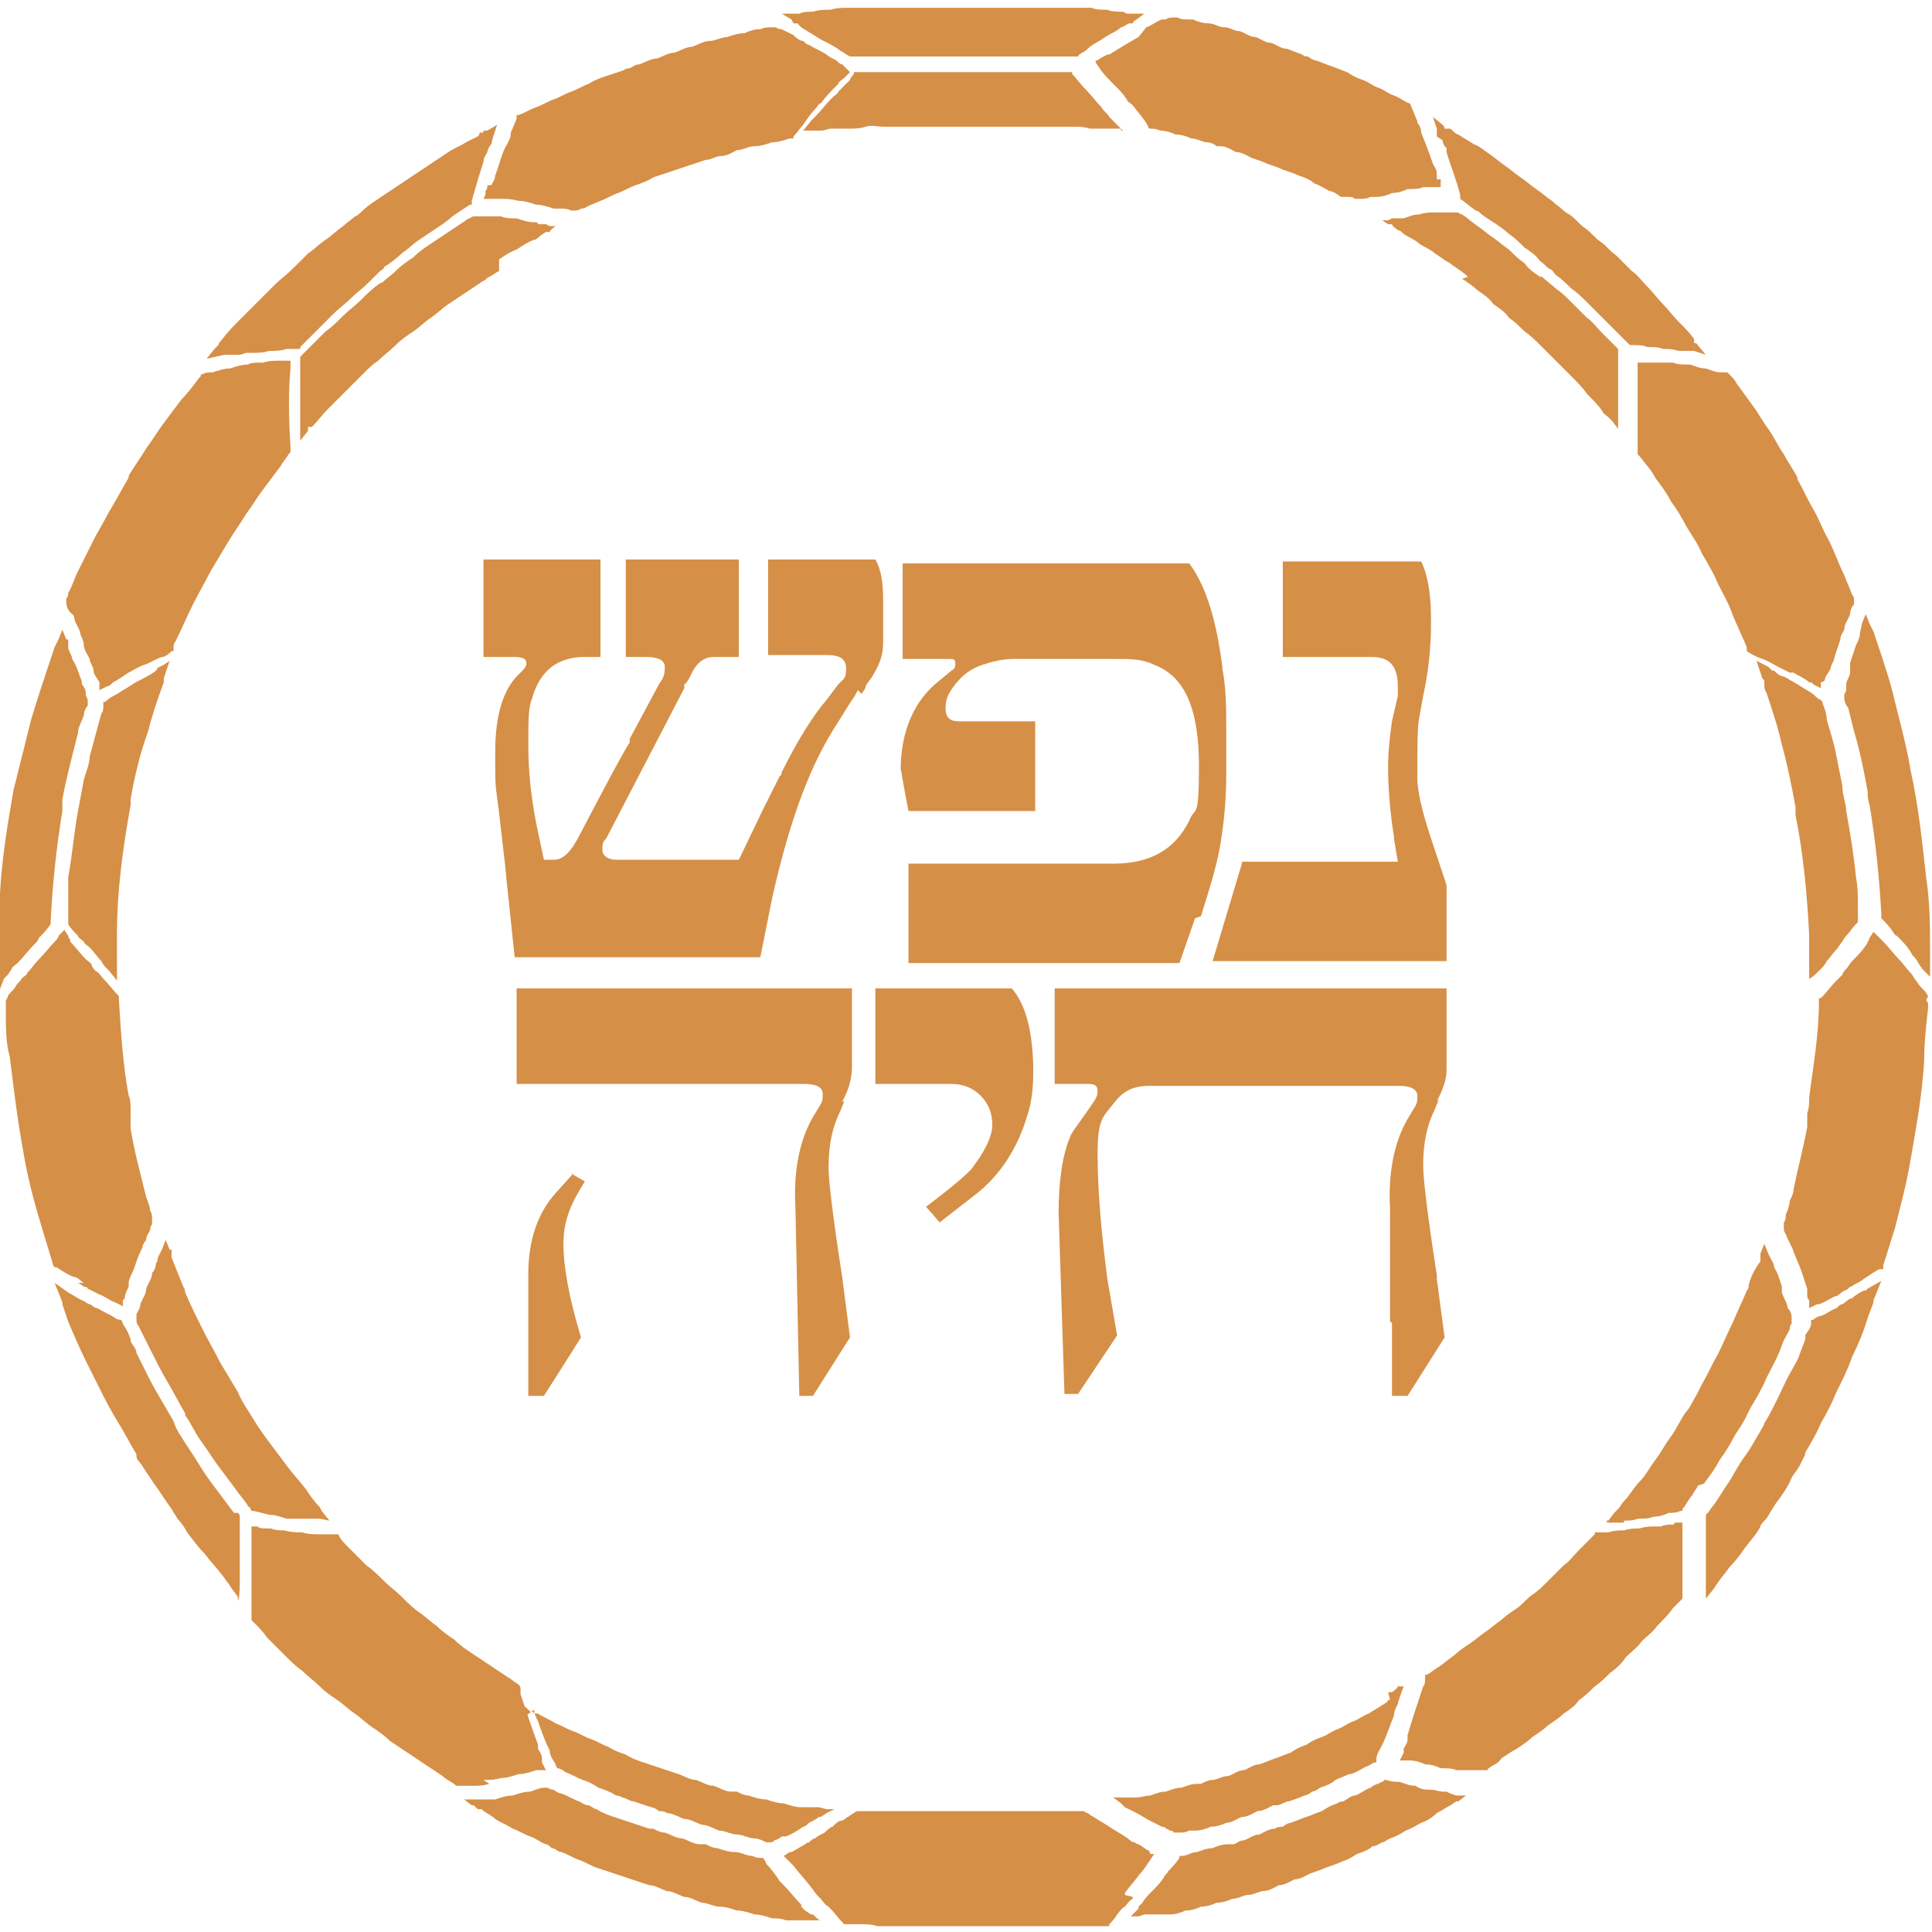
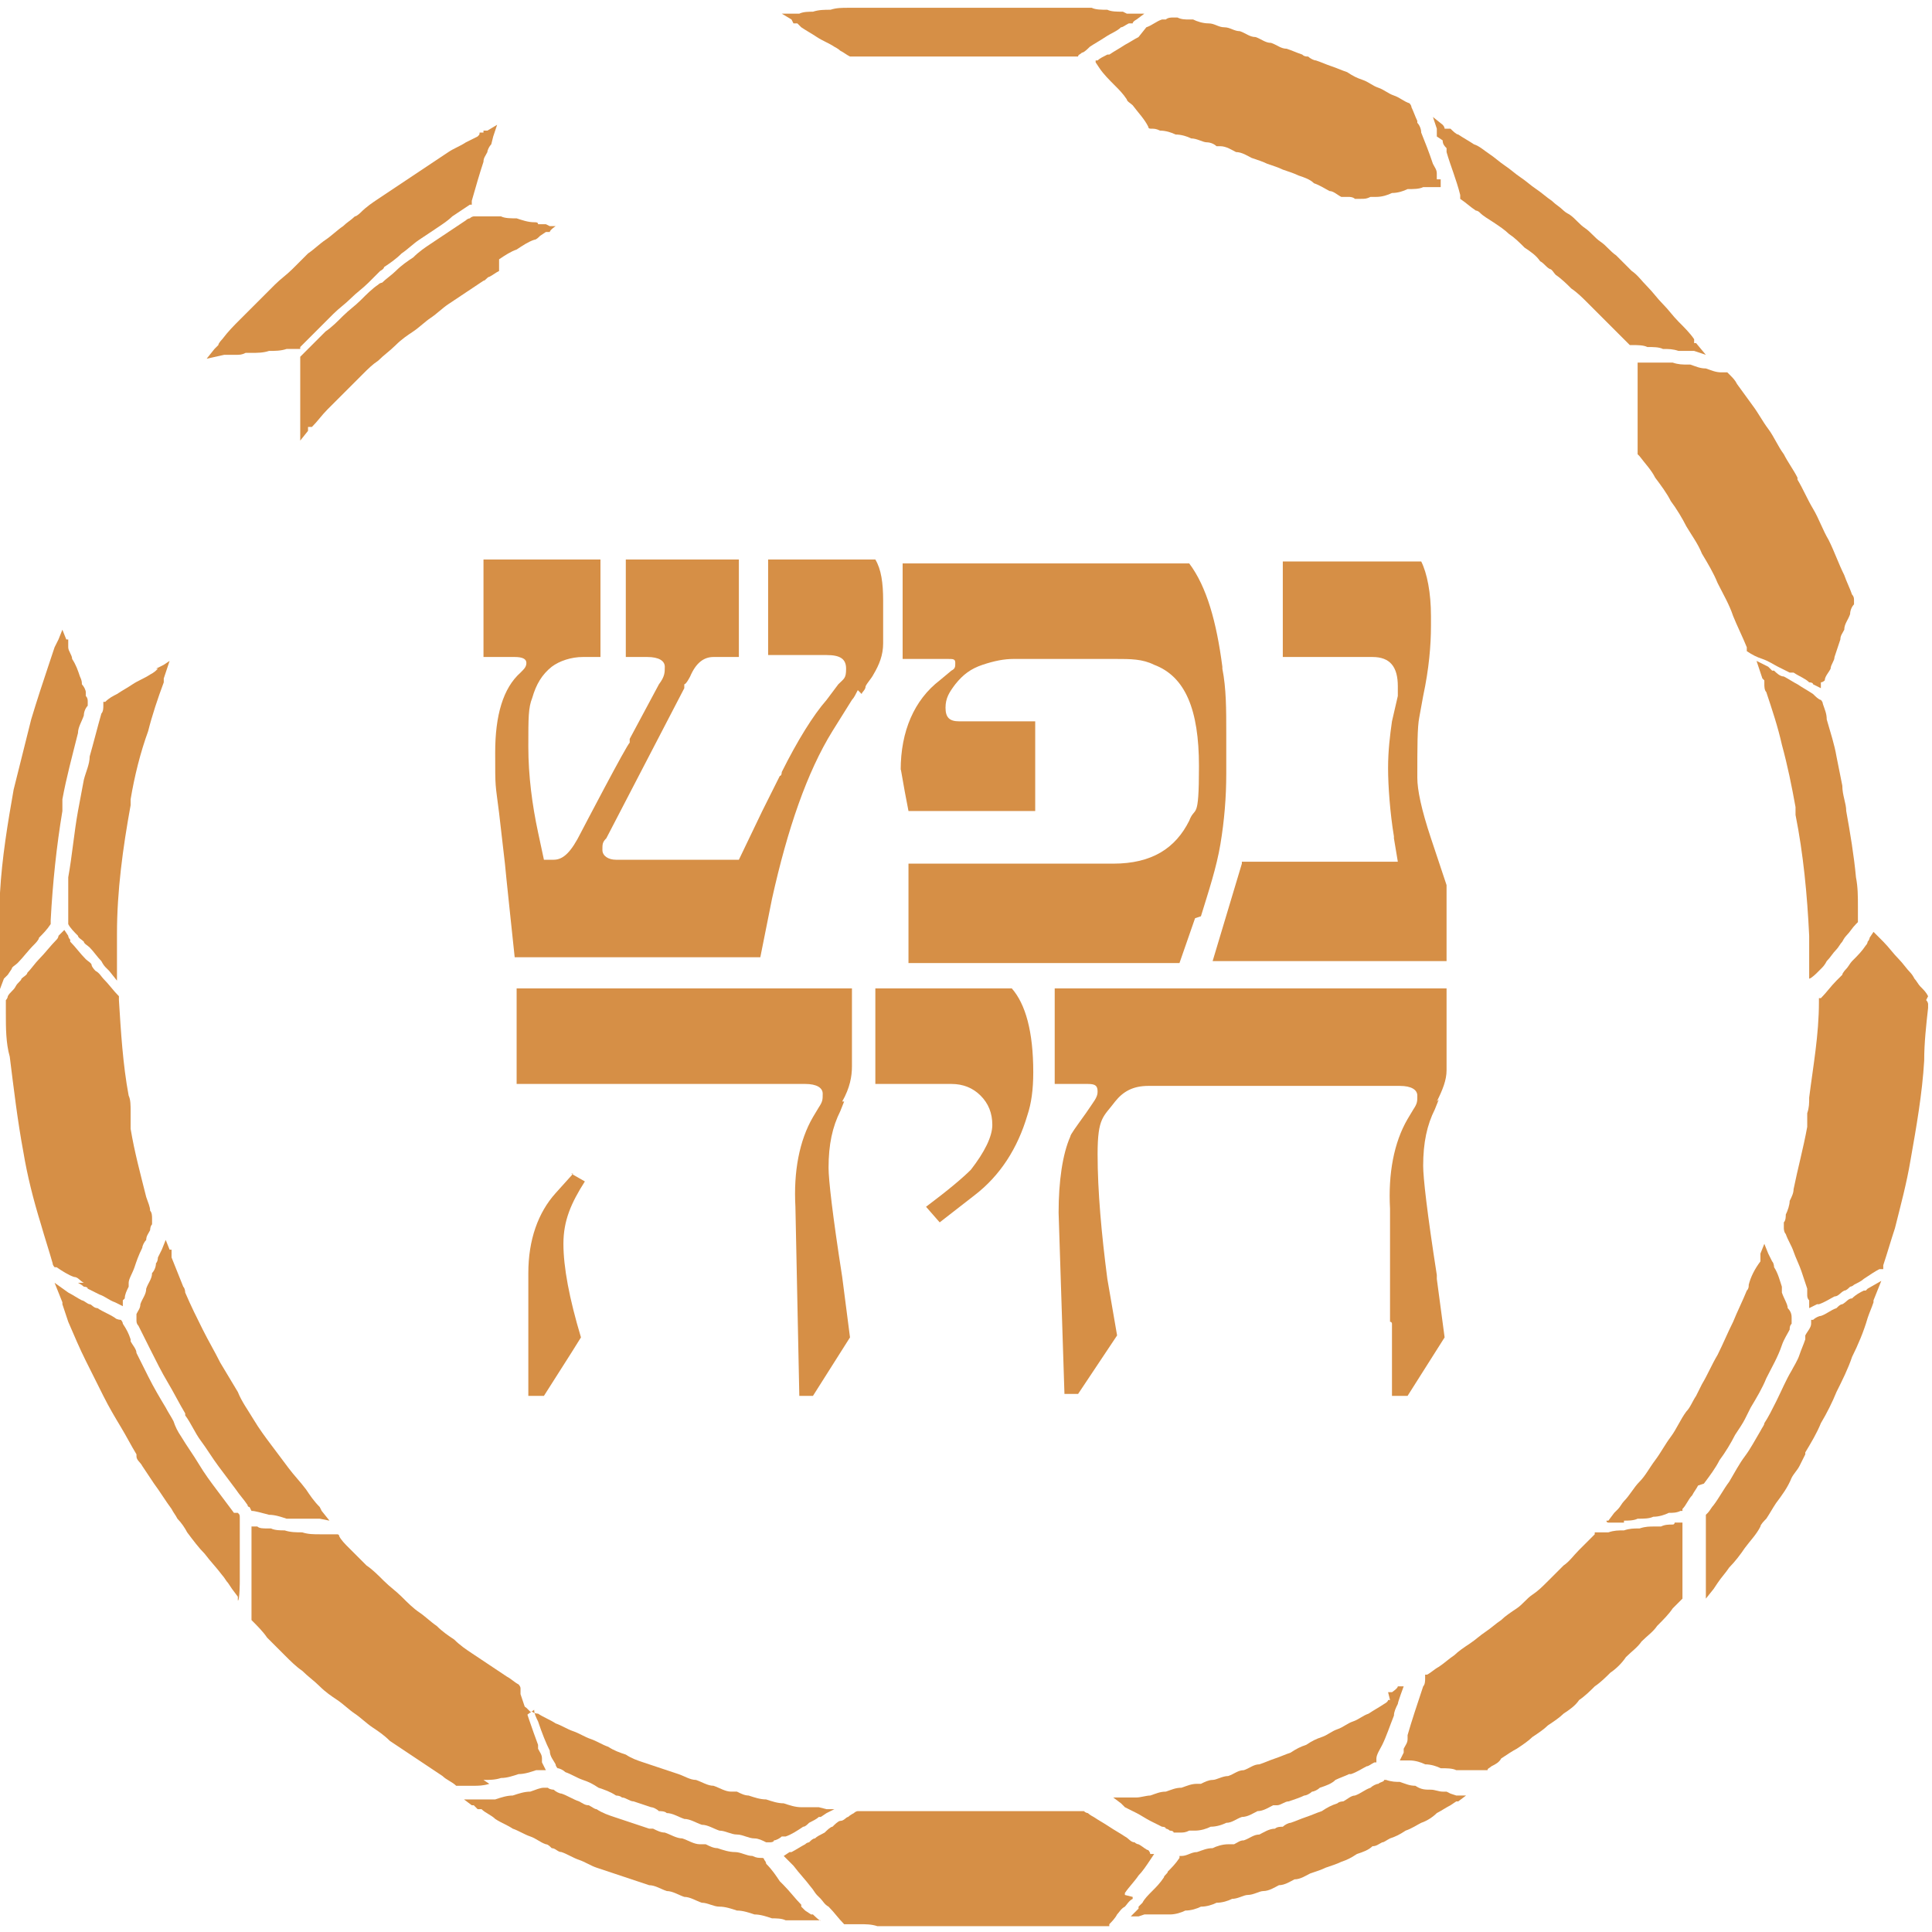
<svg xmlns="http://www.w3.org/2000/svg" id="Layer_1" version="1.1" viewBox="0 0 99.1 99.1">
  <defs>
    <style>
      .st0 {
        fill: #d68f46;
      }
    </style>
  </defs>
  <path class="st0" d="M25.6,13.3c.3-.2.6-.4.9-.5.3-.2.6-.4.9-.5.1,0,.2-.1.3-.2l.3-.2h.2c0-.1.3-.3.3-.3h-.3c0,0-.2-.1-.2-.1h-.4c0-.1-.1-.1-.2-.1-.3,0-.6-.1-.9-.2-.3,0-.6,0-.8-.1,0,0,0,0,0,0-.1,0-.2,0-.3,0,0,0-.1,0-.2,0,0,0-.1,0-.2,0,0,0-.1,0-.2,0,0,0-.2,0-.3,0h-.1s-.1,0-.1,0c0,0-.1,0-.2.1,0,0-.1,0-.2.1-.3.2-.6.4-.9.6-.3.2-.6.4-.9.6-.3.2-.6.4-.9.7-.3.2-.6.4-.9.7-.2.2-.5.4-.7.6,0,0-.1,0-.2.1-.3.2-.6.5-.9.8s-.6.5-.9.8c-.3.3-.6.6-.9.8-.3.3-.6.6-.9.9-.1.1-.3.3-.4.4,0,0,0,0,0,0h0c0,.1,0,.1,0,.1h0c0,1,0,2.1,0,3.2v1s.4-.5.4-.5v-.2c.1,0,.2,0,.2,0,.3-.3.5-.6.8-.9.3-.3.6-.6.9-.9.3-.3.6-.6.9-.9.3-.3.5-.5.8-.7,0,0,0,0,0,0,.3-.3.6-.5.9-.8.3-.3.6-.5.9-.7.3-.2.6-.5.9-.7.3-.2.6-.5.9-.7.3-.2.6-.4.9-.6.3-.2.6-.4.9-.6.1,0,.2-.2.3-.2.2-.1.3-.2.5-.3" />
  <path class="st0" d="M8.2,34.3h-.1c-.1.1-.2.2-.4.3-.3.2-.6.3-.9.5,0,0,0,0,0,0,0,0,0,0,0,0-.3.2-.5.3-.8.5-.2.1-.4.2-.6.4h-.1c0,0,0,.2,0,.2,0,.1,0,.3-.1.4-.2.7-.4,1.5-.6,2.2,0,.4-.2.8-.3,1.2-.1.5-.2,1.1-.3,1.6-.2,1.1-.3,2.3-.5,3.4,0,.3,0,.7,0,1,0,.4,0,.7,0,1.1h0c0,.1,0,.2,0,.2,0,0,0,0,0,0,0,0,0,0,0,.1.1.2.3.4.5.6,0,.1.2.2.3.3,0,.1.2.2.3.3.2.2.4.5.6.7,0,0,.1.2.2.3l.2.2.4.5h0s0-.5,0-.5v-.5c0-.5,0-.9,0-1.4,0-2.2.3-4.4.7-6.6,0-.1,0-.2,0-.3.2-1.2.5-2.4.9-3.5.2-.8.5-1.7.8-2.5,0,0,0-.1,0-.2,0,0,0,0,0,0,0,0,0,0,0,0l.3-.9-.3.2-.4.2Z" />
-   <path class="st0" d="M3.8,31.6c0,.3.2.5.3.8,0,.2.2.4.2.7,0,.2.2.5.3.7,0,.2.2.4.2.6,0,.2.2.4.3.6h0c0,.1,0,.2,0,.2v.2c0,0,.4-.2.4-.2,0,0,0,0,0,0,.1,0,.2-.1.3-.2.2-.1.5-.3.8-.5,0,0,0,0,0,0,0,0,0,0,0,0,.2-.1.5-.3.8-.4.3-.1.6-.3.9-.4.2,0,.4-.2.5-.3h.1c0,0,0-.2,0-.2,0,0,0-.2.1-.3.3-.6.6-1.3.9-1.9.3-.6.6-1.1.9-1.7.3-.5.6-1,.9-1.5.3-.5.6-.9.9-1.4.3-.4.6-.9.9-1.3.3-.4.6-.8.9-1.2.1-.2.3-.4.4-.6,0,0,0,0,.1-.1h0c0-.1,0-.3,0-.3-.1-1.5-.1-3,0-4v-.4s-.4,0-.4,0c0,0,0,0-.1,0-.3,0-.6,0-.9.1,0,0,0,0-.1,0-.3,0-.5,0-.7.1-.3,0-.6.1-.9.2-.3,0-.6.1-.9.2-.2,0-.4,0-.5.1h-.1s0,.1,0,.1c0,0,0,0-.1.1-.3.4-.6.8-.9,1.1-.3.4-.6.8-.9,1.2-.3.4-.6.9-.9,1.3-.3.5-.6.9-.9,1.4,0,0,0,0,0,.1-.3.5-.5.9-.8,1.4-.3.5-.6,1.1-.9,1.6-.3.6-.6,1.2-.9,1.8-.2.4-.3.8-.5,1.1,0,.1,0,.2-.1.3h0c0,.1,0,.2,0,.2,0,.2.1.4.2.5" />
  <path class="st0" d="M12,18.2h.1c.2,0,.3,0,.5-.1,0,0,.2,0,.3,0,.3,0,.6,0,.9-.1.3,0,.6,0,.9-.1.2,0,.4,0,.6,0h.1s0-.1,0-.1c0,0,0,0,0,0,.1-.1.3-.3.4-.4.1-.1.3-.3.4-.4.3-.3.6-.6.9-.9.3-.3.6-.5.9-.8.3-.3.6-.5.9-.8.2-.2.4-.4.6-.6,0,0,.2-.1.2-.2.3-.2.6-.4.9-.7.3-.2.6-.5.9-.7.3-.2.6-.4.9-.6.3-.2.6-.4.8-.6,0,0,0,0,0,0,.3-.2.6-.4.9-.6,0,0,0,0,0,0h.1c0,0,0-.2,0-.2.2-.7.4-1.4.6-2,0-.2.1-.3.2-.5,0-.1.1-.3.2-.4h0s.1-.4.1-.4l.2-.6-.5.3h-.2c0,.1,0,.1,0,.1h-.2c0,.1,0,.1-.1.2-.2.1-.4.2-.6.3-.3.2-.6.3-.9.5-.3.2-.6.4-.9.6-.3.2-.6.4-.9.6-.3.2-.6.4-.9.6-.3.2-.6.4-.9.6-.3.2-.6.4-.9.7,0,0-.2.2-.3.2-.2.2-.4.3-.6.5-.3.2-.6.5-.9.7-.3.2-.6.5-.9.7-.1.1-.3.3-.4.4-.1.1-.3.3-.4.4-.3.3-.6.5-.9.8-.3.3-.6.6-.9.9-.3.3-.6.6-.9.9-.3.3-.6.6-.9,1,0,0-.2.2-.2.3l-.2.2-.4.5h0c0,0,0,0,0,0l.9-.2Z" />
  <path class="st0" d="M90.5,34.9c0,0,0,.1,0,.2,0,.1,0,.3.1.4.3.9.6,1.8.8,2.7.3,1.1.5,2.1.7,3.2,0,.2,0,.3,0,.4.4,2,.6,4.1.7,6.2,0,.5,0,.9,0,1.4v.5s0,.5,0,.5v-.2c.1,0,.4-.3.4-.3l.2-.2c.1-.1.2-.2.3-.4.2-.2.3-.4.5-.6.1-.1.2-.3.3-.4,0,0,.1-.2.2-.3.2-.2.3-.4.5-.6,0,0,0,0,.1-.1h0s0-.1,0-.1h0c0-.3,0-.5,0-.7,0-.5,0-1-.1-1.5-.1-1.1-.3-2.3-.5-3.4,0-.4-.2-.8-.2-1.3-.1-.5-.2-1-.3-1.5-.1-.6-.3-1.2-.5-1.9,0-.3-.1-.5-.2-.8h0c0-.1-.1-.2-.1-.2-.1,0-.3-.2-.4-.3-.3-.2-.5-.3-.8-.5,0,0,0,0,0,0,0,0,0,0,0,0-.2-.1-.5-.3-.7-.4-.2,0-.4-.2-.5-.3h-.1c0,0-.2-.2-.2-.2l-.6-.3.3.9s0,0,0,0" />
  <path class="st0" d="M86.6,18.7c-.3,0-.5,0-.8-.1,0,0-.2,0-.3,0-.2,0-.4,0-.6,0-.2,0-.3,0-.5,0h-.3s-.1,0-.1,0v.4c0,1,0,2.5,0,4h0c0,.1,0,.3,0,.3,0,0,0,0,.1.1,0,0,0,0,0,0,.3.4.6.7.8,1.1.3.4.6.8.8,1.2.3.4.6.9.8,1.3.3.5.6.9.8,1.4.3.5.6,1,.8,1.5.3.6.6,1.1.8,1.7.2.5.5,1.1.7,1.6h0c0,.1,0,.2,0,.2h0c.3.2.5.3.8.4.3.1.6.3.8.4.2.1.4.2.6.3,0,0,.1,0,.2,0,0,0,0,0,0,0,.3.2.6.3.8.5,0,0,.2,0,.2.1,0,0,0,0,0,0l.4.2v-.3c.1,0,.2-.1.2-.1h0c0-.2.2-.4.3-.6,0-.2.2-.4.2-.6.1-.3.2-.6.3-.9,0-.2.1-.3.2-.5,0-.3.2-.5.3-.8,0-.2.1-.4.2-.5h0c0-.1,0-.2,0-.2,0-.1,0-.2-.1-.3-.1-.3-.3-.7-.4-1-.3-.6-.5-1.2-.8-1.8-.3-.5-.5-1.1-.8-1.6-.3-.5-.5-1-.8-1.5,0,0,0,0,0-.1-.2-.4-.5-.8-.7-1.2-.3-.4-.5-.9-.8-1.3-.3-.4-.5-.8-.8-1.2-.3-.4-.5-.7-.8-1.1-.1-.2-.2-.3-.4-.5h0c0,0-.1-.1-.1-.1,0,0-.2,0-.3,0-.3,0-.5-.1-.8-.2-.3,0-.5-.1-.8-.2" />
  <path class="st0" d="M74,7.2h0c0,.2.1.3.2.4,0,0,0,.2,0,.2.2.7.5,1.4.7,2.2h0c0,.1,0,.2,0,.2h0c.3.2.5.4.8.6,0,0,.1,0,.2.1.2.2.4.3.7.5.3.2.6.4.8.6.3.2.5.4.8.7.3.2.6.4.8.7.2.1.3.3.5.4.1,0,.2.2.3.3.3.2.6.5.8.7.3.2.6.5.8.7.3.3.5.5.8.8.3.3.5.5.8.8,0,0,0,0,0,0,.2.2.3.3.5.5h0c0,0,.1.1.1.1,0,0,0,0,.1,0,.3,0,.6,0,.8.1.3,0,.6,0,.8.1.3,0,.5,0,.8.1,0,0,0,0,0,0,.1,0,.3,0,.4,0h.4c0,0,.6.2.6.2l-.5-.6h-.1c0-.1,0-.2,0-.2-.2-.3-.5-.6-.8-.9-.3-.3-.5-.6-.8-.9-.3-.3-.5-.6-.8-.9-.3-.3-.5-.6-.8-.8-.3-.3-.5-.5-.8-.8,0,0,0,0,0,0-.3-.2-.5-.5-.8-.7-.3-.2-.5-.5-.8-.7-.3-.2-.5-.5-.8-.7,0,0-.2-.1-.3-.2-.2-.2-.4-.3-.6-.5-.3-.2-.5-.4-.8-.6-.3-.2-.5-.4-.8-.6-.3-.2-.5-.4-.8-.6-.3-.2-.5-.4-.8-.6-.3-.2-.5-.4-.8-.5-.3-.2-.5-.3-.8-.5-.1,0-.3-.2-.4-.3,0,0,0,0-.1,0h-.2c0-.1-.1-.2-.1-.2h0c0,0-.5-.4-.5-.4l.2.6v.4Z" />
-   <path class="st0" d="M75,14.3c.3.2.6.4.8.6.3.2.6.4.8.7.3.2.6.4.8.7.3.2.6.5.8.7.3.2.6.5.8.7.1.1.2.2.3.3.2.2.3.3.5.5.3.3.6.6.8.8.3.3.6.6.8.9.3.3.6.6.8.9,0,.1.2.2.3.3l.2.2.3.4h0c0,.1,0-.8,0-.8,0-1.1,0-2.3,0-3.1h0c0-.1,0-.2,0-.2,0,0,0,0,0,0,0,0,0,0,0,0-.3-.3-.5-.5-.8-.8-.3-.3-.5-.6-.8-.8-.3-.3-.5-.5-.8-.8-.3-.3-.5-.5-.8-.7-.2-.2-.5-.4-.7-.6,0,0,0,0-.1,0-.3-.2-.6-.4-.8-.7-.3-.2-.5-.4-.8-.7-.3-.2-.5-.4-.8-.6-.3-.2-.5-.4-.8-.6-.3-.2-.5-.4-.8-.6,0,0,0,0,0,0,0,0-.1,0-.2-.1h-.1c0,0-.1,0-.1,0-.1,0-.2,0-.3,0,0,0,0,0,0,0,0,0-.1,0-.2,0,0,0-.1,0-.2,0-.1,0-.2,0-.3,0,0,0,0,0,0,0-.3,0-.5,0-.8.1-.3,0-.5.1-.8.2,0,0-.1,0-.2,0h-.4c0,0-.2.1-.2.1h-.3c0,0,.3.2.3.2h.2c0,.1.3.3.3.3.1,0,.2.1.3.2.3.2.6.3.8.5.3.2.6.3.8.5.2.1.4.3.6.4,0,0,.2.1.3.2.3.2.6.4.8.6" />
-   <path class="st0" d="M94.9,34.3c0,0,0,.1,0,.2,0,.2-.2.4-.2.6,0,0,0,.2,0,.2,0,.1,0,.2-.1.3h0c0,.1,0,.2,0,.2,0,.2.1.4.2.5.1.4.2.8.3,1.2.3,1,.5,2,.7,3.1,0,.2,0,.4.1.7,0,0,0,0,0,0,.3,1.8.5,3.7.6,5.6h0c0,.1,0,.2,0,.2,0,0,0,0,0,0,.2.2.4.4.6.7,0,0,.1.2.2.2.3.3.6.6.8,1,.1.1.2.2.3.4l.2.3.2.2h0s0,0,0,0l.2.2v-.4s0-.1,0-.1v-.6c0-1.4,0-2.7-.2-4-.2-1.8-.4-3.7-.8-5.5-.2-1.2-.5-2.3-.8-3.5-.2-.9-.5-1.8-.8-2.7-.1-.3-.2-.6-.3-.9l-.2-.4-.2-.5-.2.5h0c0,0-.1.5-.1.5,0,.2-.1.4-.2.6-.1.3-.2.6-.3.9" />
  <path class="st0" d="M4,65.8s0,0,0,0c0,0,.2.1.3.2,0,0,.2,0,.2.1.2.1.4.2.6.3.3.1.5.3.8.4,0,0,0,0,0,0,0,0,0,0,0,0l.4.2v-.3c0,0,.1-.1.1-.1,0-.2.1-.4.2-.6,0,0,0,0,0,0,0,0,0-.1,0-.2,0-.2.2-.5.3-.8.1-.3.2-.6.4-1,0-.1.1-.3.2-.4,0-.2.1-.3.2-.5,0,0,0-.2.1-.3h0c0-.1,0-.3,0-.3,0-.1,0-.3-.1-.4,0,0,0,0,0,0,0-.2-.1-.4-.2-.7,0,0,0,0,0,0-.3-1.2-.6-2.3-.8-3.5,0-.1,0-.2,0-.3,0-.2,0-.4,0-.6,0-.3,0-.6-.1-.8-.3-1.6-.4-3.3-.5-4.9h0c0-.1,0-.2,0-.2h0c-.3-.3-.5-.6-.8-.9-.1-.1-.2-.3-.4-.4,0,0-.2-.2-.2-.3,0-.1-.2-.2-.3-.3-.3-.3-.5-.6-.8-.9,0,0,0,0,0-.1,0,0-.1-.1-.1-.2h0c0,0-.2-.3-.2-.3l-.3.3h0c0,0,0,.1-.1.2-.3.3-.6.7-.9,1-.2.2-.4.5-.6.7,0,.1-.2.2-.3.3,0,.1-.2.2-.3.4,0,0,0,0,0,0-.1.2-.3.3-.4.5,0,0,0,.1-.1.2h0c0,0,0,.1,0,.1h0c0,.3,0,.4,0,.6,0,.7,0,1.5.2,2.2.2,1.6.4,3.3.7,4.9.2,1.2.5,2.4.9,3.7.2.7.4,1.3.6,2h0c0,.1.1.2.1.2,0,0,0,0,.1,0,.3.2.6.4.9.5.2,0,.3.2.5.3" />
  <path class="st0" d="M24.8,91.3c.3,0,.6,0,.9-.1.3,0,.6-.1.9-.2.3,0,.6-.1.9-.2,0,0,0,0,0,0,0,0,0,0,0,0h.2s.3,0,.3,0l-.2-.4c0,0,0-.2,0-.2,0-.2-.1-.3-.2-.5,0,0,0-.1,0-.2-.3-.8-.6-1.7-.9-2.6,0,0,0-.2,0-.3h0c0-.1-.1-.2-.1-.2-.2-.1-.4-.3-.6-.4-.3-.2-.6-.4-.9-.6s-.6-.4-.9-.6c-.3-.2-.6-.4-.9-.7-.3-.2-.6-.4-.9-.7-.3-.2-.6-.5-.9-.7-.3-.2-.6-.5-.9-.8-.3-.3-.6-.5-.9-.8-.3-.3-.6-.6-.9-.8-.3-.3-.6-.6-.9-.9-.2-.2-.4-.4-.5-.6h0c0-.1-.1-.1-.1-.1,0,0,0,0,0,0-.3,0-.6,0-.9,0-.3,0-.6,0-.9-.1-.3,0-.6,0-.9-.1-.2,0-.5,0-.7-.1,0,0-.1,0-.2,0-.2,0-.4,0-.5-.1h-.3c0,0,0,0,0,0v.4c0,1.6,0,3,0,4.2h0c0,.1,0,.2,0,.2h0s0,0,0,0c.3.3.6.6.8.9.3.3.6.6.9.9.3.3.6.6.9.8.3.3.6.5.9.8.3.3.6.5.9.7.3.2.6.5.9.7.3.2.6.5.9.7.3.2.6.4.9.7.3.2.6.4.9.6.3.2.6.4.9.6.3.2.6.4.9.6.2.2.5.3.7.5,0,0,0,0,.1,0,0,0,0,0,0,0h.1c0,0,.1,0,.1,0,.2,0,.4,0,.6,0,.2,0,.5,0,.8-.1,0,0,0,0,0,0" />
  <path class="st0" d="M12.9,77.5c.2,0,.5.1.9.2.3,0,.6.1.9.2.2,0,.3,0,.5,0,.1,0,.2,0,.3,0,.1,0,.3,0,.4,0h.5c0,0,.5.1.5.1l-.4-.5h0c0,0-.1-.2-.1-.2-.3-.3-.5-.6-.7-.9-.3-.4-.6-.7-.9-1.1-.3-.4-.6-.8-.9-1.2-.3-.4-.6-.8-.9-1.3-.3-.5-.6-.9-.8-1.4,0,0,0,0,0,0-.3-.5-.6-1-.9-1.5-.3-.6-.6-1.1-.9-1.7-.3-.6-.6-1.2-.9-1.9,0,0,0-.2-.1-.3-.2-.5-.4-1-.6-1.5v-.4c-.1,0-.1,0-.1,0l-.2-.5-.2.5-.2.4c0,0,0,.2-.1.3,0,.2-.1.4-.2.5,0,.3-.2.5-.3.8,0,.3-.2.5-.3.8,0,0,0,0,0,0,0,.2-.1.3-.2.5h0c0,.1,0,.3,0,.3,0,.1,0,.2.1.3.2.4.4.8.6,1.2.3.6.6,1.2.9,1.7.3.5.6,1.1.9,1.6,0,0,0,0,0,.1.3.4.5.9.8,1.3.3.4.6.9.9,1.3.3.4.6.8.9,1.2,0,0,0,0,0,0,.2.3.4.5.6.8h0c0,.1.1.1.1.1,0,0,0,0,0,0" />
  <path class="st0" d="M12,77.6s0,0,0,0c-.3-.4-.6-.8-.9-1.2-.3-.4-.6-.8-.9-1.3-.3-.5-.6-.9-.9-1.4-.2-.3-.3-.5-.4-.8-.1-.2-.3-.5-.4-.7-.3-.5-.6-1-.9-1.6-.2-.4-.4-.8-.6-1.2,0-.2-.2-.4-.3-.6,0,0,0,0,0-.1-.1-.3-.2-.5-.4-.8h0c0-.1-.1-.2-.1-.2,0,0-.2,0-.3-.1-.3-.2-.6-.3-.9-.5-.2,0-.3-.2-.4-.2-.1,0-.3-.2-.4-.2-.2-.1-.5-.3-.7-.4,0,0,0,0,0,0h0s0,0,0,0h0s-.7-.5-.7-.5l.4,1h0s0,0,0,0c0,0,0,0,0,0,0,0,0,0,0,.1.1.3.2.6.3.9.3.7.6,1.4.9,2,.3.6.6,1.2.9,1.8.3.6.6,1.1.9,1.6.3.5.5.9.8,1.4,0,0,0,0,0,.1,0,.2.2.3.3.5.2.3.4.6.6.9.3.4.6.9.9,1.3.1.2.2.3.3.5.2.2.4.5.5.7.3.4.6.8.9,1.1.3.4.6.7.9,1.1.1.1.2.3.3.4l.2.3.3.4v.2c.1,0,.1-1,.1-1,0-.9,0-1.9,0-3.1h0c0,0,0-.1,0-.1h0c0-.2,0-.2-.1-.3" />
  <path class="st0" d="M87.4,76.1c.3-.4.6-.8.8-1.2.3-.4.6-.9.8-1.3.2-.3.4-.6.5-.8.1-.2.2-.4.3-.6.3-.5.6-1,.8-1.5.3-.6.6-1.1.8-1.7.1-.3.3-.6.4-.8,0-.1,0-.2.1-.3h0c0-.1,0-.3,0-.3,0-.1,0-.3-.2-.5,0,0,0,0,0,0,0-.2-.2-.5-.3-.8,0,0,0-.2,0-.3-.1-.3-.2-.7-.4-1,0,0,0-.2-.1-.3l-.2-.4-.2-.5h0s-.2.5-.2.5v.4c-.3.4-.5.8-.6,1.2,0,.1,0,.2-.1.3-.2.5-.5,1.1-.7,1.6-.3.6-.5,1.1-.8,1.7-.3.5-.5,1-.8,1.5-.1.2-.2.4-.3.6-.2.3-.3.6-.5.8-.3.4-.5.9-.8,1.3-.3.4-.5.8-.8,1.2-.3.4-.5.8-.8,1.1-.3.3-.5.7-.8,1-.1.1-.2.3-.3.4l-.2.2-.3.4h-.1c0,.1.1.1.1.1h.8c0-.1,0-.1,0-.1.2,0,.5,0,.7-.1,0,0,0,0,0,0,.3,0,.6,0,.8-.1.3,0,.6-.1.8-.2.2,0,.4,0,.6-.1h.1s0-.1,0-.1c0,0,0,0,0,0,.2-.2.3-.5.5-.7.1-.2.2-.3.3-.5" />
  <path class="st0" d="M95.7,66.2h-.1c0,0,0,0,0,0,0,0,0,0,0,0-.2.1-.4.2-.6.4-.2,0-.3.2-.5.3-.1,0-.2.1-.3.2-.3.1-.5.3-.8.4-.1,0-.3.1-.4.2h-.1c0,0,0,.2,0,.2,0,.2-.2.4-.3.6,0,0,0,.1,0,.2-.1.3-.2.5-.3.8-.1.3-.3.6-.4.8-.3.5-.5,1-.8,1.6-.2.4-.4.8-.6,1.1,0,.1-.1.2-.2.4-.3.5-.5.9-.8,1.3-.3.4-.5.8-.8,1.3-.3.4-.5.8-.8,1.2-.1.1-.2.3-.3.4,0,0,0,0-.1.1h0c0,.1,0,.2,0,.2h0c0,1.2,0,2.2,0,3.1v1s.4-.5.4-.5h0s.2-.3.2-.3c.2-.3.4-.5.6-.8.3-.3.6-.7.8-1,.3-.4.6-.7.8-1.1,0-.1.2-.3.3-.4.2-.3.3-.5.5-.8.3-.4.6-.8.8-1.3.1-.2.3-.4.4-.6.1-.2.2-.4.3-.6,0,0,0,0,0-.1.3-.5.6-1,.8-1.5.3-.5.6-1.1.8-1.6.3-.6.6-1.2.8-1.8.3-.6.6-1.3.8-2,.1-.3.2-.5.3-.8,0,0,0,0,0-.1,0,0,0,0,0,0,0,0,0,0,0,0h0s.4-1,.4-1l-.7.4h0Z" />
  <path class="st0" d="M86.3,78.1h-.4c0,0,0,.1-.1.1-.2,0-.4,0-.6.1,0,0-.2,0-.3,0-.3,0-.5,0-.8.1-.3,0-.5,0-.8.1-.3,0-.5,0-.8.1-.2,0-.4,0-.6,0h-.1s0,.1,0,.1c0,0,0,0,0,0-.3.3-.6.6-.8.8-.3.3-.5.6-.8.8-.3.3-.5.5-.8.8-.3.3-.5.5-.8.7-.3.2-.5.5-.8.7-.3.2-.6.4-.8.6-.3.2-.5.4-.8.6-.3.2-.5.4-.8.6-.3.2-.6.4-.8.6-.3.2-.5.4-.8.6-.2.1-.4.3-.6.4h-.1c0,0,0,.2,0,.2,0,.1,0,.3-.1.4-.3.9-.6,1.8-.8,2.5,0,0,0,.1,0,.2,0,.2-.1.3-.2.5,0,0,0,.2,0,.2l-.2.4h.3c0,0,.2,0,.2,0,0,0,0,0,0,0,0,0,0,0,0,0,.3,0,.6.1.8.2.3,0,.6.1.8.2.3,0,.6,0,.8.1,0,0,.1,0,.2,0,.2,0,.4,0,.6,0,.2,0,.5,0,.7,0h.1s0,0,0,0h0c0-.1.1-.1.2-.2.2-.1.4-.2.5-.4.3-.2.6-.4.8-.5.3-.2.6-.4.8-.6.3-.2.6-.4.8-.6.3-.2.6-.4.8-.6.3-.2.6-.4.8-.7.3-.2.6-.5.8-.7.3-.2.6-.5.8-.7.3-.2.6-.5.8-.8.3-.3.6-.5.8-.8.3-.3.6-.5.8-.8.3-.3.6-.6.8-.9.2-.2.3-.3.5-.5h0s0,0,0,0h0c0-1.3,0-2.6,0-4.3v-.4Z" />
  <path class="st0" d="M74.2,91.9h-.2c-.2,0-.4-.1-.6-.1-.3,0-.5,0-.8-.2-.3,0-.5-.1-.8-.2,0,0,0,0,0,0,0,0,0,0,0,0-.2,0-.4,0-.7-.1h0s0,0,0,0h-.1c0,.1-.2.1-.3.2-.1,0-.3.1-.4.2-.3.1-.5.3-.8.4-.2,0-.4.2-.6.3,0,0-.2,0-.3.1-.3.1-.5.2-.8.4-.3.1-.5.2-.8.3-.3.1-.5.2-.8.3-.1,0-.3.1-.4.2-.1,0-.3,0-.4.1-.3,0-.6.2-.8.3-.3,0-.5.2-.8.3-.2,0-.3.1-.5.2,0,0-.2,0-.3,0-.3,0-.6.1-.8.2-.3,0-.5.1-.8.2-.3,0-.5.2-.8.2,0,0,0,0,0,0h-.1s0,.1,0,.1c-.2.3-.4.5-.6.7,0,.1-.2.2-.2.3-.2.3-.4.5-.6.7-.2.2-.4.4-.5.6,0,0,0,0,0,0l-.2.2h0c0,.1,0,.1,0,.1l-.4.4h.4c0,0,.3-.1.3-.1h.3c0,0,.1,0,.2,0,0,0,0,0,0,0,0,0,.2,0,.3,0,.1,0,.2,0,.3,0,0,0,.2,0,.2,0,.3,0,.6-.1.8-.2.3,0,.6-.1.8-.2.3,0,.6-.1.8-.2.3,0,.6-.1.8-.2.3,0,.6-.2.8-.2.3,0,.6-.2.8-.2.3,0,.6-.2.8-.3.3,0,.6-.2.8-.3.3,0,.6-.2.8-.3.3-.1.6-.2.8-.3.3-.1.6-.2.8-.3.3-.1.5-.2.8-.4.3-.1.6-.2.8-.4.2,0,.3-.1.5-.2.1,0,.2-.1.4-.2.3-.1.5-.2.8-.4,0,0,0,0,0,0,.3-.1.6-.3.8-.4.3-.1.6-.3.8-.5.2-.1.5-.3.7-.4h0s.3-.2.3-.2h.1c0,0,.4-.3.4-.3h-.5c0,0-.3-.1-.3-.1Z" />
  <path class="st0" d="M58.4,1.9c-.2.1-.5.3-.7.4-.3.2-.5.3-.8.5,0,0,0,0-.1,0-.2.1-.4.2-.5.3h0c0,0,0,0,0,0h-.1c0,0,0,.1,0,.1l.2.3h0c0,0,0,0,0,0,.2.3.5.6.8.9.2.2.4.4.6.7,0,.1.2.2.3.3.3.4.6.7.8,1.1,0,0,0,0,0,0,0,0,0,0,0,0h0c0,.1.1.1.1.1.2,0,.3,0,.5.1.3,0,.6.1.8.2.3,0,.6.1.8.2.3,0,.6.2.8.2.2,0,.4.1.5.2,0,0,0,0,0,0,0,0,.1,0,.2,0,.3,0,.6.2.8.3.3,0,.6.2.8.3.3.1.6.2.8.3.3.1.6.2.8.3.3.1.6.2.8.3.3.1.6.2.8.4.3.1.6.3.8.4.2,0,.4.2.6.3,0,0,0,0,0,0,0,0,.1,0,.2,0,0,0,.1,0,.2,0,0,0,.2,0,.3.1h.1c0,0,.1,0,.1,0,0,0,0,0,.1,0,.2,0,.3,0,.5-.1.1,0,.2,0,.3,0,.3,0,.6-.1.8-.2.3,0,.6-.1.8-.2.3,0,.6,0,.8-.1.2,0,.4,0,.5,0h0s.2,0,.2,0h0s.2,0,.2,0v-.4c-.1,0-.1,0-.2,0,0,0,0-.2,0-.3,0-.2-.1-.3-.2-.5-.2-.6-.4-1.1-.6-1.6,0-.2-.1-.4-.2-.5,0,0,0,0,0-.1,0,0,0,0,0,0-.1-.2-.2-.5-.3-.7h0c0-.1-.1-.2-.1-.2,0,0,0,0,0,0-.3-.1-.5-.3-.8-.4-.3-.1-.5-.3-.8-.4-.3-.1-.5-.3-.8-.4-.3-.1-.5-.2-.8-.4-.3-.1-.5-.2-.8-.3-.3-.1-.5-.2-.8-.3-.1,0-.3-.1-.4-.2,0,0,0,0,0,0-.1,0-.2,0-.3-.1-.3-.1-.5-.2-.8-.3-.3,0-.5-.2-.8-.3-.3,0-.5-.2-.8-.3-.3,0-.5-.2-.8-.3-.3,0-.5-.2-.8-.2-.3,0-.5-.2-.8-.2-.3,0-.6-.1-.8-.2,0,0-.2,0-.2,0-.2,0-.4,0-.6-.1,0,0,0,0-.1,0h-.1s-.1,0-.1,0c0,0-.2,0-.3.1,0,0-.1,0-.2,0-.3.1-.5.3-.8.4,0,0,0,0,0,0" />
-   <path class="st0" d="M41.8,6.7h.3c.2,0,.4-.1.5-.1,0,0,0,0,.1,0,0,0,.1,0,.2,0,.2,0,.4,0,.6,0,.3,0,.6,0,.9-.1s.6,0,.9,0c.3,0,.6,0,.9,0,.3,0,.6,0,.9,0,.3,0,.6,0,.9,0,.3,0,.5,0,.8,0,.3,0,.6,0,.8,0,0,0,0,0,0,0,.2,0,.5,0,.7,0,.3,0,.5,0,.8,0,.3,0,.6,0,.8,0s.5,0,.8,0c.3,0,.5,0,.8,0,.3,0,.6,0,.8,0,.3,0,.5,0,.8,0,.3,0,.5,0,.8.1,0,0,0,0,0,0,0,0,.1,0,.2,0,.2,0,.4,0,.6,0,0,0,0,0,0,0h.8c0,.1,0,.1,0,.1h.1s0,0,0,0l-.2-.2-.3-.3-.2-.2c-.1-.2-.3-.3-.4-.5-.3-.3-.5-.6-.8-.9,0,0,0,0,0,0-.3-.3-.5-.6-.7-.8h0c0,0,0-.1,0-.1h-.1c-.2,0-.4,0-.7,0-.3,0-.5,0-.8,0-.3,0-.5,0-.8,0-.2,0-.5,0-.7,0,0,0,0,0-.1,0-.3,0-.6,0-.8,0-.3,0-.5,0-.8,0-.3,0-.6,0-.8,0-.3,0-.5,0-.8,0-.3,0-.6,0-.8,0-.3,0-.5,0-.8,0,0,0,0,0,0,0-.3,0-.6,0-.9,0-.3,0-.6,0-.9,0s-.6,0-.9,0c-.1,0-.3,0-.4,0h-.1s0,.1,0,.1c0,0-.2.2-.2.3-.2.2-.4.4-.6.6,0,.1-.2.2-.3.3-.3.3-.6.7-.9,1,0,0,0,0,0,0l-.2.2-.4.5h0s.1,0,.1,0h.5Z" />
  <path class="st0" d="M40.7,1.2h.2c0,0,.2.2.2.2h0c.3.2.5.3.8.5.3.2.6.3.9.5,0,0,.2.1.3.2.2.1.3.2.5.3,0,0,0,0,0,0,0,0,0,0,.1,0h.1c0,0,.1,0,.1,0,.2,0,.3,0,.5,0,.3,0,.6,0,.9,0,.1,0,.3,0,.4,0,.1,0,.3,0,.4,0,.3,0,.6,0,.9,0,.3,0,.6,0,.9,0,.3,0,.6,0,.8,0,.3,0,.6,0,.8,0,.3,0,.5,0,.8,0,.3,0,.6,0,.8,0,.3,0,.6,0,.8,0s.6,0,.8,0c.2,0,.4,0,.7,0,0,0,.1,0,.2,0,.3,0,.6,0,.8,0,.3,0,.5,0,.8,0h0s0,0,0,0h.1c0-.1.1-.1.2-.2.1,0,.3-.2.4-.3,0,0,0,0,0,0,.3-.2.5-.3.8-.5.3-.2.6-.3.8-.5.1,0,.2-.1.4-.2h.2c0-.1.2-.2.2-.2h0c0,0,.4-.3.4-.3h-.4c0,0,0,0,0,0h-.5c0,0-.2-.1-.2-.1-.3,0-.6,0-.8-.1-.3,0-.6,0-.8-.1-.3,0-.6,0-.8,0-.3,0-.6,0-.8,0-.2,0-.4,0-.7,0,0,0-.1,0-.2,0-.3,0-.6,0-.8,0-.3,0-.6,0-.8,0-.3,0-.6,0-.8,0-.3,0-.6,0-.8,0-.2,0-.5,0-.7,0s0,0,0,0c-.3,0-.6,0-.8,0-.3,0-.5,0-.8,0-.3,0-.6,0-.9,0-.3,0-.6,0-.9,0-.3,0-.5,0-.8,0,0,0,0,0-.1,0-.3,0-.6,0-.9,0-.3,0-.6,0-.9,0-.3,0-.6,0-.9.1-.3,0-.6,0-.9.1-.2,0-.5,0-.7.1h-.1s-.3,0-.3,0h-.5c0,0,0,0,0,0h0s.5.3.5.3Z" />
-   <path class="st0" d="M25,9.5c0,.1,0,.2-.1.3v.2c0,0-.1.2-.1.2h0s.2,0,.2,0h.2s0,0,0,0c.1,0,.3,0,.5,0,.3,0,.5,0,.9.1.3,0,.6.1.9.2.3,0,.6.1.9.2,0,0,.2,0,.3,0,.2,0,.4,0,.6.1,0,0,0,0,0,0h.1s.1,0,.1,0c0,0,.2,0,.3-.1,0,0,.2,0,.3-.1,0,0,0,0,0,0,0,0,0,0,0,0,.2-.1.5-.2.7-.3.3-.1.6-.3.9-.4.3-.1.6-.3.9-.4.3-.1.6-.2.9-.4.3-.1.6-.2.9-.3.3-.1.6-.2.9-.3.3-.1.6-.2.9-.3.3,0,.5-.2.8-.2,0,0,0,0,0,0,0,0,0,0,0,0,.3,0,.6-.2.8-.3.3,0,.6-.2.9-.2.3,0,.6-.1.9-.2.3,0,.6-.1.9-.2,0,0,0,0,.1,0h.1s0-.1,0-.1c0,0,0,0,0,0,.2-.2.3-.4.5-.6.2-.3.4-.6.7-.9,0,0,.1-.2.2-.2.3-.4.6-.7.9-1,0-.1.2-.2.3-.3h0s.3-.3.3-.3h0c0,0-.2-.2-.2-.2h0c0,0-.1-.1-.2-.2-.1,0-.2-.1-.3-.2-.2-.1-.4-.2-.5-.3-.3-.2-.6-.3-.9-.5-.1,0-.2-.1-.3-.2-.2,0-.4-.2-.5-.3-.2-.1-.4-.2-.6-.3,0,0-.2,0-.3-.1,0,0,0,0,0,0h-.1c0,0-.1,0-.1,0-.2,0-.4,0-.6.1,0,0,0,0-.1,0-.2,0-.5.1-.7.2-.3,0-.6.1-.9.2-.3,0-.6.2-.9.2-.3,0-.6.2-.9.3-.3,0-.6.2-.9.3-.3,0-.6.2-.9.3-.3,0-.6.2-.9.3-.2,0-.3.1-.5.2,0,0,0,0,0,0,0,0-.2,0-.3.1-.3.1-.6.2-.9.3-.3.1-.6.2-.9.4-.3.1-.6.3-.9.4-.3.1-.6.3-.9.4-.3.1-.6.3-.9.4-.3.1-.6.3-.9.4,0,0,0,0,0,0h-.1c0,0,0,.2,0,.2-.1.2-.2.5-.3.7,0,0,0,0,0,0,0,0,0,0,0,.1,0,.2-.2.5-.3.7-.2.4-.3.9-.5,1.4,0,.2-.1.3-.2.5" />
  <path class="st0" d="M71.3,87.2h-.1c0,.1-.2.2-.2.2-.3.2-.5.3-.8.5-.3.1-.5.3-.8.4-.3.1-.5.3-.8.4-.3.1-.5.3-.8.4-.3.1-.5.2-.8.4-.3.1-.5.2-.8.4-.3.1-.5.2-.8.3-.3.1-.5.2-.8.3-.3,0-.5.2-.8.3-.3,0-.5.2-.8.3-.3,0-.6.2-.8.2-.2,0-.4.1-.6.2,0,0-.2,0-.2,0-.3,0-.5.1-.8.2-.3,0-.5.1-.8.2-.3,0-.5.1-.8.2-.2,0-.5.1-.7.1,0,0,0,0,0,0,0,0,0,0,0,0-.1,0-.3,0-.4,0h-.4c0,0,0,0,0,0h-.3c0,0-.2,0-.2,0h.1c0,0,.4.3.4.3h0s0,0,0,0l.2.2c.2.1.4.2.6.3,0,0,0,0,0,0,.2.1.5.3.7.4.2.1.4.2.6.3,0,0,.2,0,.2.1,0,0,.1,0,.2.1,0,0,.2,0,.2.1h.1c0,0,.1,0,.1,0,0,0,0,0,.1,0,.2,0,.3,0,.5-.1.1,0,.2,0,.3,0,.3,0,.6-.1.8-.2.3,0,.6-.1.8-.2.3,0,.5-.2.8-.3.3,0,.6-.2.8-.3.3,0,.6-.2.8-.3,0,0,.2,0,.2,0,.2,0,.4-.2.6-.2.3-.1.6-.2.8-.3.1,0,.3-.1.4-.2.1,0,.3-.1.4-.2.3-.1.6-.2.8-.4.2-.1.5-.2.7-.3,0,0,0,0,.1,0,.3-.1.6-.3.8-.4.1,0,.2-.1.4-.2h.1c0,0,0-.2,0-.2,0-.2.2-.5.3-.7.2-.4.4-1,.6-1.5,0-.2.1-.4.2-.6,0,0,0,0,0,0h0c0-.1.3-.9.3-.9h-.3c0,.1-.3.3-.3.3h-.2Z" />
  <path class="st0" d="M27.4,87.7s0,0,0,0c0,.2.1.4.2.6.2.6.4,1.1.6,1.5,0,.3.2.5.3.7h0c0,.1.1.2.1.2.1,0,.3.1.4.2.3.1.6.3.9.4,0,0,0,0,0,0,.3.1.5.2.8.4.3.1.6.2.9.4,0,0,.2,0,.3.1.2,0,.4.2.6.2.3.1.6.2.9.3.1,0,.3.1.4.2.1,0,.3,0,.4.1.3,0,.6.2.9.3.3,0,.6.2.9.3.3,0,.6.2.9.3.3,0,.6.2.9.2.3,0,.6.2.9.2,0,0,0,0,0,0,.2,0,.4.1.6.2h.1s.1,0,.1,0h0c0,0,.2,0,.2-.1.1,0,.3-.1.4-.2,0,0,.1,0,.2,0,.3-.1.6-.3.9-.5.1,0,.2-.1.3-.2.2-.1.4-.2.5-.3,0,0,0,0,.1,0l.3-.2h0s.4-.2.4-.2h0s0,0,0,0h0s-.1,0-.1,0h-.3c0,0-.4-.1-.4-.1h0c-.1,0-.3,0-.4,0,0,0,0,0-.2,0-.1,0-.2,0-.3,0-.3,0-.6-.1-.9-.2-.3,0-.6-.1-.9-.2-.3,0-.6-.1-.9-.2-.2,0-.4-.1-.6-.2,0,0-.2,0-.3,0-.3,0-.6-.2-.9-.3-.3,0-.6-.2-.9-.3-.3,0-.6-.2-.9-.3-.3-.1-.6-.2-.9-.3-.3-.1-.6-.2-.9-.3-.3-.1-.6-.2-.9-.4-.3-.1-.6-.2-.9-.4-.3-.1-.6-.3-.9-.4-.3-.1-.6-.3-.9-.4-.3-.1-.6-.3-.9-.4-.3-.2-.6-.3-.9-.5,0,0-.2,0-.3-.1h-.1c0,0-.2-.2-.2-.2l-.3-.2h-.2c0-.1.2.6.2.6v.2Z" />
  <path class="st0" d="M.2,50.2h0c0,0,0,0,0,0l.2-.2.2-.3c0-.1.2-.2.3-.3.3-.3.5-.6.9-1,0,0,.2-.2.2-.3.2-.2.4-.4.6-.7,0,0,0,0,0,0h0c0,0,0-.2,0-.2.1-1.9.3-3.8.6-5.6,0,0,0-.2,0-.2,0-.1,0-.3,0-.4.2-1.1.5-2.2.8-3.4,0-.3.2-.6.3-.9,0-.2.1-.4.2-.5h0c0-.1,0-.2,0-.2,0-.1,0-.2-.1-.3,0,0,0-.2,0-.2,0-.1-.1-.3-.2-.4,0-.1,0-.2-.1-.4-.1-.3-.2-.6-.4-.9,0-.2-.2-.4-.2-.6v-.4c-.1,0-.1,0-.1,0l-.2-.5-.2.5-.2.4c-.1.3-.2.6-.3.9-.3.9-.6,1.8-.9,2.8-.3,1.2-.6,2.4-.9,3.6-.3,1.7-.6,3.5-.7,5.3,0,.6,0,1.1-.1,1.7,0,.8,0,1.6,0,2.4v.6s0,.1,0,.1v.4s0,0,0,0h0Z" />
  <path class="st0" d="M98.9,51.1c-.1-.2-.2-.3-.4-.5,0,0,0,0,0,0-.1-.1-.2-.3-.3-.4,0,0-.1-.2-.2-.3-.2-.2-.4-.5-.6-.7-.3-.3-.5-.6-.8-.9,0,0-.1-.1-.2-.2h0s-.3-.3-.3-.3l-.2.3h0c0,0,0,.1-.1.2,0,0,0,.1-.1.2-.2.3-.4.5-.7.8-.1.1-.2.3-.3.4,0,0-.2.2-.2.3,0,0-.2.2-.3.3-.3.3-.5.6-.8.9,0,0,0,0,0,0h-.1c0,.1,0,.2,0,.2,0,1.7-.3,3.3-.5,4.9,0,.3,0,.5-.1.8,0,0,0,.1,0,.2,0,.2,0,.3,0,.5-.2,1.1-.5,2.2-.7,3.2,0,.2-.1.4-.2.6,0,.2-.1.5-.2.7,0,0,0,0,0,0,0,.1,0,.3-.1.4h0c0,.1,0,.3,0,.3,0,0,0,.2.1.3.1.3.3.6.4.9,0,0,0,0,0,0,.1.3.3.7.4,1,.1.3.2.6.3.9,0,0,0,0,0,0,0,0,0,.2,0,.3,0,.1,0,.2.1.3h0c0,.1,0,.4,0,.4l.4-.2s0,0,.1,0c0,0,0,0,0,0,.3-.1.6-.3.8-.4.2,0,.3-.2.5-.3.1,0,.2-.1.3-.2,0,0,.1,0,.2-.1,0,0,0,0,0,0,.2-.1.4-.2.5-.3.3-.2.6-.4.8-.5,0,0,0,0,.1,0h.1c0,0,0-.2,0-.2.2-.6.4-1.3.6-1.9.3-1.2.6-2.3.8-3.5.3-1.7.6-3.4.7-5.1,0-.9.1-1.8.2-2.7h0c0-.1,0-.2,0-.2,0,0,0-.1-.1-.2" />
  <path class="st0" d="M57.7,97.2s0,0,0-.1c.2-.3.5-.6.7-.9.2-.2.4-.5.6-.8,0,0,0,0,0,0l.2-.3h0c0,0,0,0,0,0h-.2c0-.1-.1-.2-.1-.2-.1,0-.3-.2-.5-.3,0,0-.1,0-.2-.1-.2,0-.3-.2-.5-.3,0,0,0,0,0,0-.3-.2-.5-.3-.8-.5,0,0,0,0,0,0-.3-.2-.5-.3-.8-.5,0,0,0,0,0,0,0,0-.2-.1-.3-.2,0,0-.1,0-.2-.1h-.1c0,0-.1,0-.1,0,0,0,0,0,0,0,0,0,0,0,0,0-.3,0-.5,0-.8,0-.2,0-.4,0-.6,0,0,0-.2,0-.3,0,0,0,0,0-.1,0-.2,0-.5,0-.7,0-.1,0-.3,0-.4,0-.1,0-.3,0-.4,0-.3,0-.6,0-.8,0-.3,0-.6,0-.8,0-.2,0-.5,0-.7,0s0,0,0,0c-.3,0-.5,0-.8,0-.3,0-.5,0-.8,0-.3,0-.6,0-.9,0,0,0-.1,0-.2,0-.2,0-.4,0-.7,0-.1,0-.3,0-.4,0-.1,0-.3,0-.4,0,0,0,0,0,0,0-.3,0-.6,0-.8,0-.2,0-.3,0-.5,0,0,0-.1,0-.2,0h-.1s0,0,0,0h0c0,0-.1,0-.2.1,0,0-.2.1-.3.2-.1,0-.2.2-.4.2-.1,0-.3.2-.4.3-.1,0-.3.2-.4.3-.2.1-.4.2-.5.3-.1,0-.2.1-.3.2,0,0-.1,0-.2.1-.2.1-.5.3-.7.4,0,0,0,0,0,0h-.1c0,0-.3.2-.3.2l.3.3s0,0,0,0c0,0,.1.1.2.2.3.4.6.7.9,1.1.1.1.2.3.3.4,0,0,.1.1.2.2.1.1.2.3.4.4,0,0,0,0,0,0,.3.3.5.6.8.9h0s0,0,0,0h.1c.2,0,.5,0,.7,0,.3,0,.6,0,.9.1.3,0,.6,0,.9,0,0,0,.1,0,.2,0,.2,0,.4,0,.6,0,.3,0,.6,0,.9,0,.3,0,.6,0,.9,0,.3,0,.6,0,.8,0,.2,0,.4,0,.6,0,0,0,.2,0,.3,0s0,0,0,0h0c.1,0,.2,0,.4,0,.1,0,.2,0,.4,0,.3,0,.5,0,.8,0,.3,0,.6,0,.8,0,.3,0,.5,0,.8,0,.3,0,.5,0,.8,0,0,0,0,0,0,0,.3,0,.5,0,.8,0,.3,0,.5,0,.8,0,.3,0,.5,0,.8,0,0,0,.1,0,.2,0h.1s0-.1,0-.1c.1-.1.3-.3.4-.5.1-.1.2-.3.4-.4.1-.1.2-.3.4-.4,0,0,0,0,0-.1" />
  <path class="st0" d="M41.3,98l-.2-.2s0,0,0,0c0,0,0,0,0-.1-.3-.3-.6-.7-.9-1,0,0-.1-.1-.2-.2-.2-.3-.4-.6-.7-.9,0,0,0-.1-.1-.2h0c0-.1-.1-.1-.1-.1-.2,0-.3,0-.5-.1-.3,0-.6-.2-.9-.2-.3,0-.6-.1-.9-.2-.2,0-.4-.1-.6-.2,0,0-.2,0-.3,0-.3,0-.6-.2-.9-.3-.3,0-.6-.2-.9-.3-.2,0-.4-.1-.6-.2,0,0-.1,0-.2,0-.3-.1-.6-.2-.9-.3-.3-.1-.6-.2-.9-.3-.3-.1-.6-.2-.9-.4-.1,0-.2-.1-.4-.2-.2,0-.3-.1-.5-.2-.3-.1-.6-.3-.9-.4-.1,0-.3-.1-.4-.2,0,0-.2,0-.3-.1h-.1c0,0,0,0,0,0h-.1c-.2,0-.4.1-.7.2,0,0,0,0,0,0,0,0,0,0,0,0-.3,0-.6.1-.9.2-.3,0-.6.1-.9.2-.2,0-.4,0-.6,0h-.3s-.2,0-.2,0h-.5c0,0,.4.3.4.3h.1c0,0,.2.2.2.2h.2c.2.2.5.3.7.5.3.2.6.3.9.5.3.1.6.3.9.4,0,0,0,0,0,0,.3.1.5.3.8.4.1,0,.2.1.3.2.2,0,.3.2.5.2.3.1.6.3.9.4.3.1.6.3.9.4.3.1.6.2.9.3.3.1.6.2.9.3.3.1.6.2.9.3.3,0,.6.2.9.3.3,0,.6.2.9.3.3,0,.6.2.9.3.3,0,.6.2.9.2.3,0,.6.1.9.2.3,0,.6.1.9.2.3,0,.6.1.9.2.2,0,.5,0,.7.1,0,0,.1,0,.2,0,0,0,.1,0,.2,0,0,0,.2,0,.3,0,0,0,.1,0,.2,0h.2s0,0,0,0h.7c0,.1-.4-.3-.4-.3h-.1Z" />
  <path class="st0" d="M44.2,35.6c0-.1.2-.2.2-.4.1-.2.3-.4.4-.6.3-.5.5-1,.5-1.6v-2.2c0-.9-.1-1.6-.4-2.1h-5.5v4.9h3c.7,0,1,.2,1,.7s-.1.5-.4.8l-.6.8c-.7.8-1.5,2.1-2.3,3.7,0,0,0,.2-.1.2-.3.6-.6,1.2-.9,1.8l-1.2,2.5h-6.3c-.4,0-.7-.2-.7-.5s0-.4.2-.6l4-7.7v-.2c.1,0,.3-.4.3-.4.3-.7.7-1,1.2-1,0,0,0,0,0,0h1.3v-1.2h0v-3.8h-5.8v5h1.1c.6,0,.9.2.9.5s0,.5-.3.9l-1.5,2.8v.2c-.1,0-2.5,4.6-2.5,4.6-.5,1-.9,1.4-1.4,1.4h-.5l-.3-1.4h0s0,0,0,0c-.3-1.4-.5-2.9-.5-4.4s0-2,.2-2.5c.2-.7.5-1.2,1-1.6.4-.3,1-.5,1.6-.5h.9v-5h-6v5h1.6c.4,0,.6.1.6.3s-.1.3-.3.5c-.9.8-1.3,2.2-1.3,4.1s0,1.5.2,3.1l.3,2.6h0c0,.1.5,4.8.5,4.8h12.6l.6-3c.8-3.6,1.8-6.5,3.1-8.6l1-1.6c.1-.1.2-.3.3-.5" />
  <path class="st0" d="M61.6,47c.4-1.3.8-2.5,1-3.7,0,0,0,0,0,0,.2-1.2.3-2.4.3-3.6v-2.1c0-1.2,0-2.3-.2-3.3,0,0,0,0,0-.1-.3-2.3-.8-4.1-1.7-5.3h-14.7v4.6h0v.3h2.3c.3,0,.4,0,.4.2s0,.3-.2.4l-.6.5c-1.3,1-2,2.6-2,4.6,0-.2.1.6.4,2.1h6.5v-4.6h-3.9c-.5,0-.7-.2-.7-.7s.2-.8.5-1.2c.4-.5.8-.8,1.4-1,.6-.2,1.1-.3,1.6-.3h5.2c.8,0,1.4,0,2,.3,1.6.6,2.3,2.3,2.3,5.2s-.2,2-.5,2.8c0,0,0,0,0,0-.7,1.4-1.9,2.2-3.9,2.2h-10.5v5.1h13.9l.8-2.3Z" />
  <path class="st0" d="M63.7,44.3h0c0,0-1.5,5-1.5,5h12v-3.7h0v-.2l-.8-2.4c-.5-1.5-.7-2.5-.7-3.1,0-1.6,0-2.6.1-3.1l.2-1.1c.3-1.4.4-2.6.4-3.6v-.5c0-1.2-.2-2.2-.5-2.8h-7.1v4.9h4.6c.9,0,1.3.5,1.3,1.5s0,.3,0,.5l-.3,1.3c-.1.7-.2,1.5-.2,2.4s.1,2.3.3,3.5c0,0,0,0,0,.1h0s.2,1.2.2,1.2h-8v.2Z" />
  <path class="st0" d="M29.4,60.2l-.9,1c-.9,1-1.4,2.4-1.4,4.1v1.8s0,.1,0,.1v4.4h.8l1.4-2.2h0c0,0,.5-.8.5-.8-.6-2-.9-3.6-.9-4.8s.4-2.1,1.1-3.2l-.7-.4Z" />
  <path class="st0" d="M43.2,56.5c.4-.7.5-1.3.5-1.8v-4h-17.2v2.5h0v2.4h14.8c.6,0,.9.2.9.5s0,.4-.2.7l-.3.5c-.7,1.2-1,2.8-.9,4.6l.2,9.7h.7l1.9-3-.4-3.1c-.5-3.2-.7-5-.7-5.6,0-1.2.2-2.1.6-2.9l.2-.5Z" />
  <path class="st0" d="M47.5,61.9l.7.8,1.8-1.4c1.3-1,2.2-2.4,2.7-4.1.2-.6.3-1.3.3-2.2h0c0-2.1-.4-3.5-1.1-4.3h-7v4.9h3.9c.6,0,1.1.2,1.5.6.4.4.6.9.6,1.5s-.4,1.4-1.1,2.3c-.4.4-1.1,1-2.3,1.9" />
  <path class="st0" d="M73.7,56.5c.3-.6.5-1.1.5-1.6,0,0,0-.1,0-.2h0v-4h-20.1v4.9h1.7c.4,0,.5.1.5.4s-.2.5-.6,1.1c-.5.7-.8,1.1-.8,1.2-.4.9-.6,2.3-.6,3.9l.3,9.3h.7l2-3-.5-2.9c-.3-2.3-.5-4.5-.5-6.4s.3-1.9.9-2.7c.4-.5.9-.8,1.7-.8h12.9c.6,0,.9.2.9.5s0,.4-.2.7l-.3.5c-.7,1.2-1,2.8-.9,4.6v5.8c.1,0,.1.1.1.1v3.7h.8l1.9-3-.4-3v-.2s0,0,0,0c-.5-3.2-.7-5-.7-5.6,0-1.2.2-2.1.6-2.9l.2-.5Z" />
</svg>